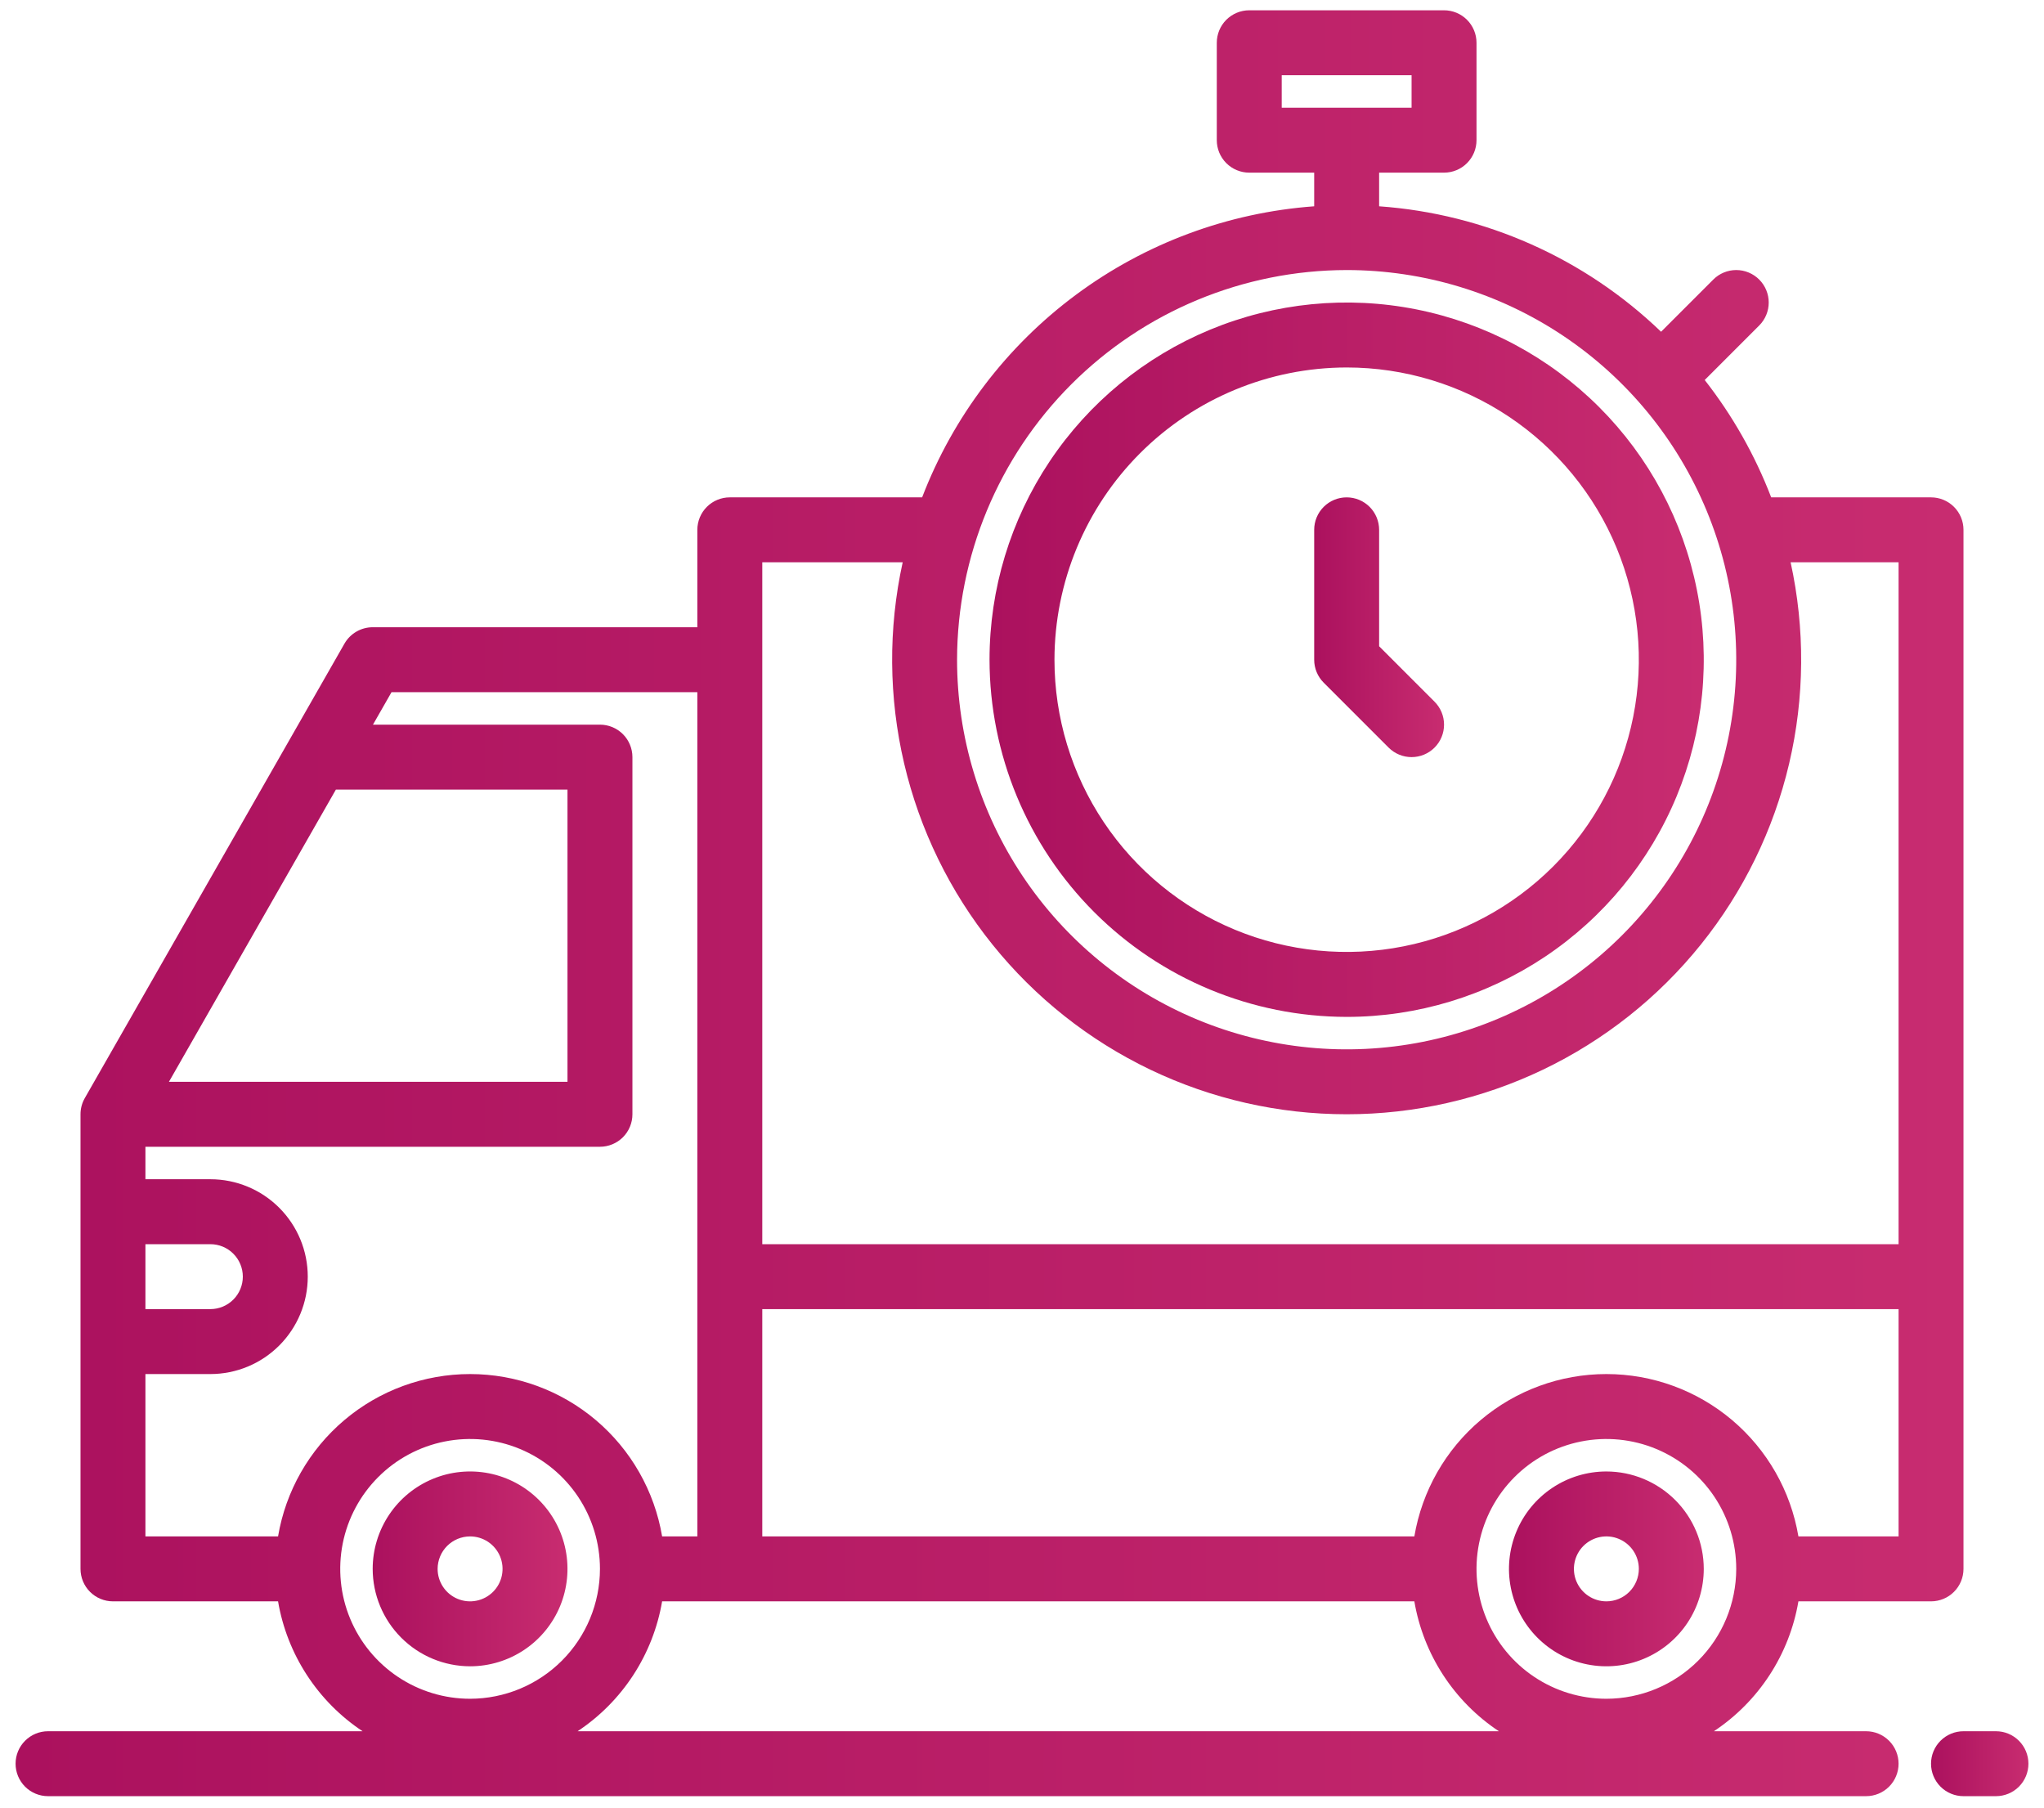
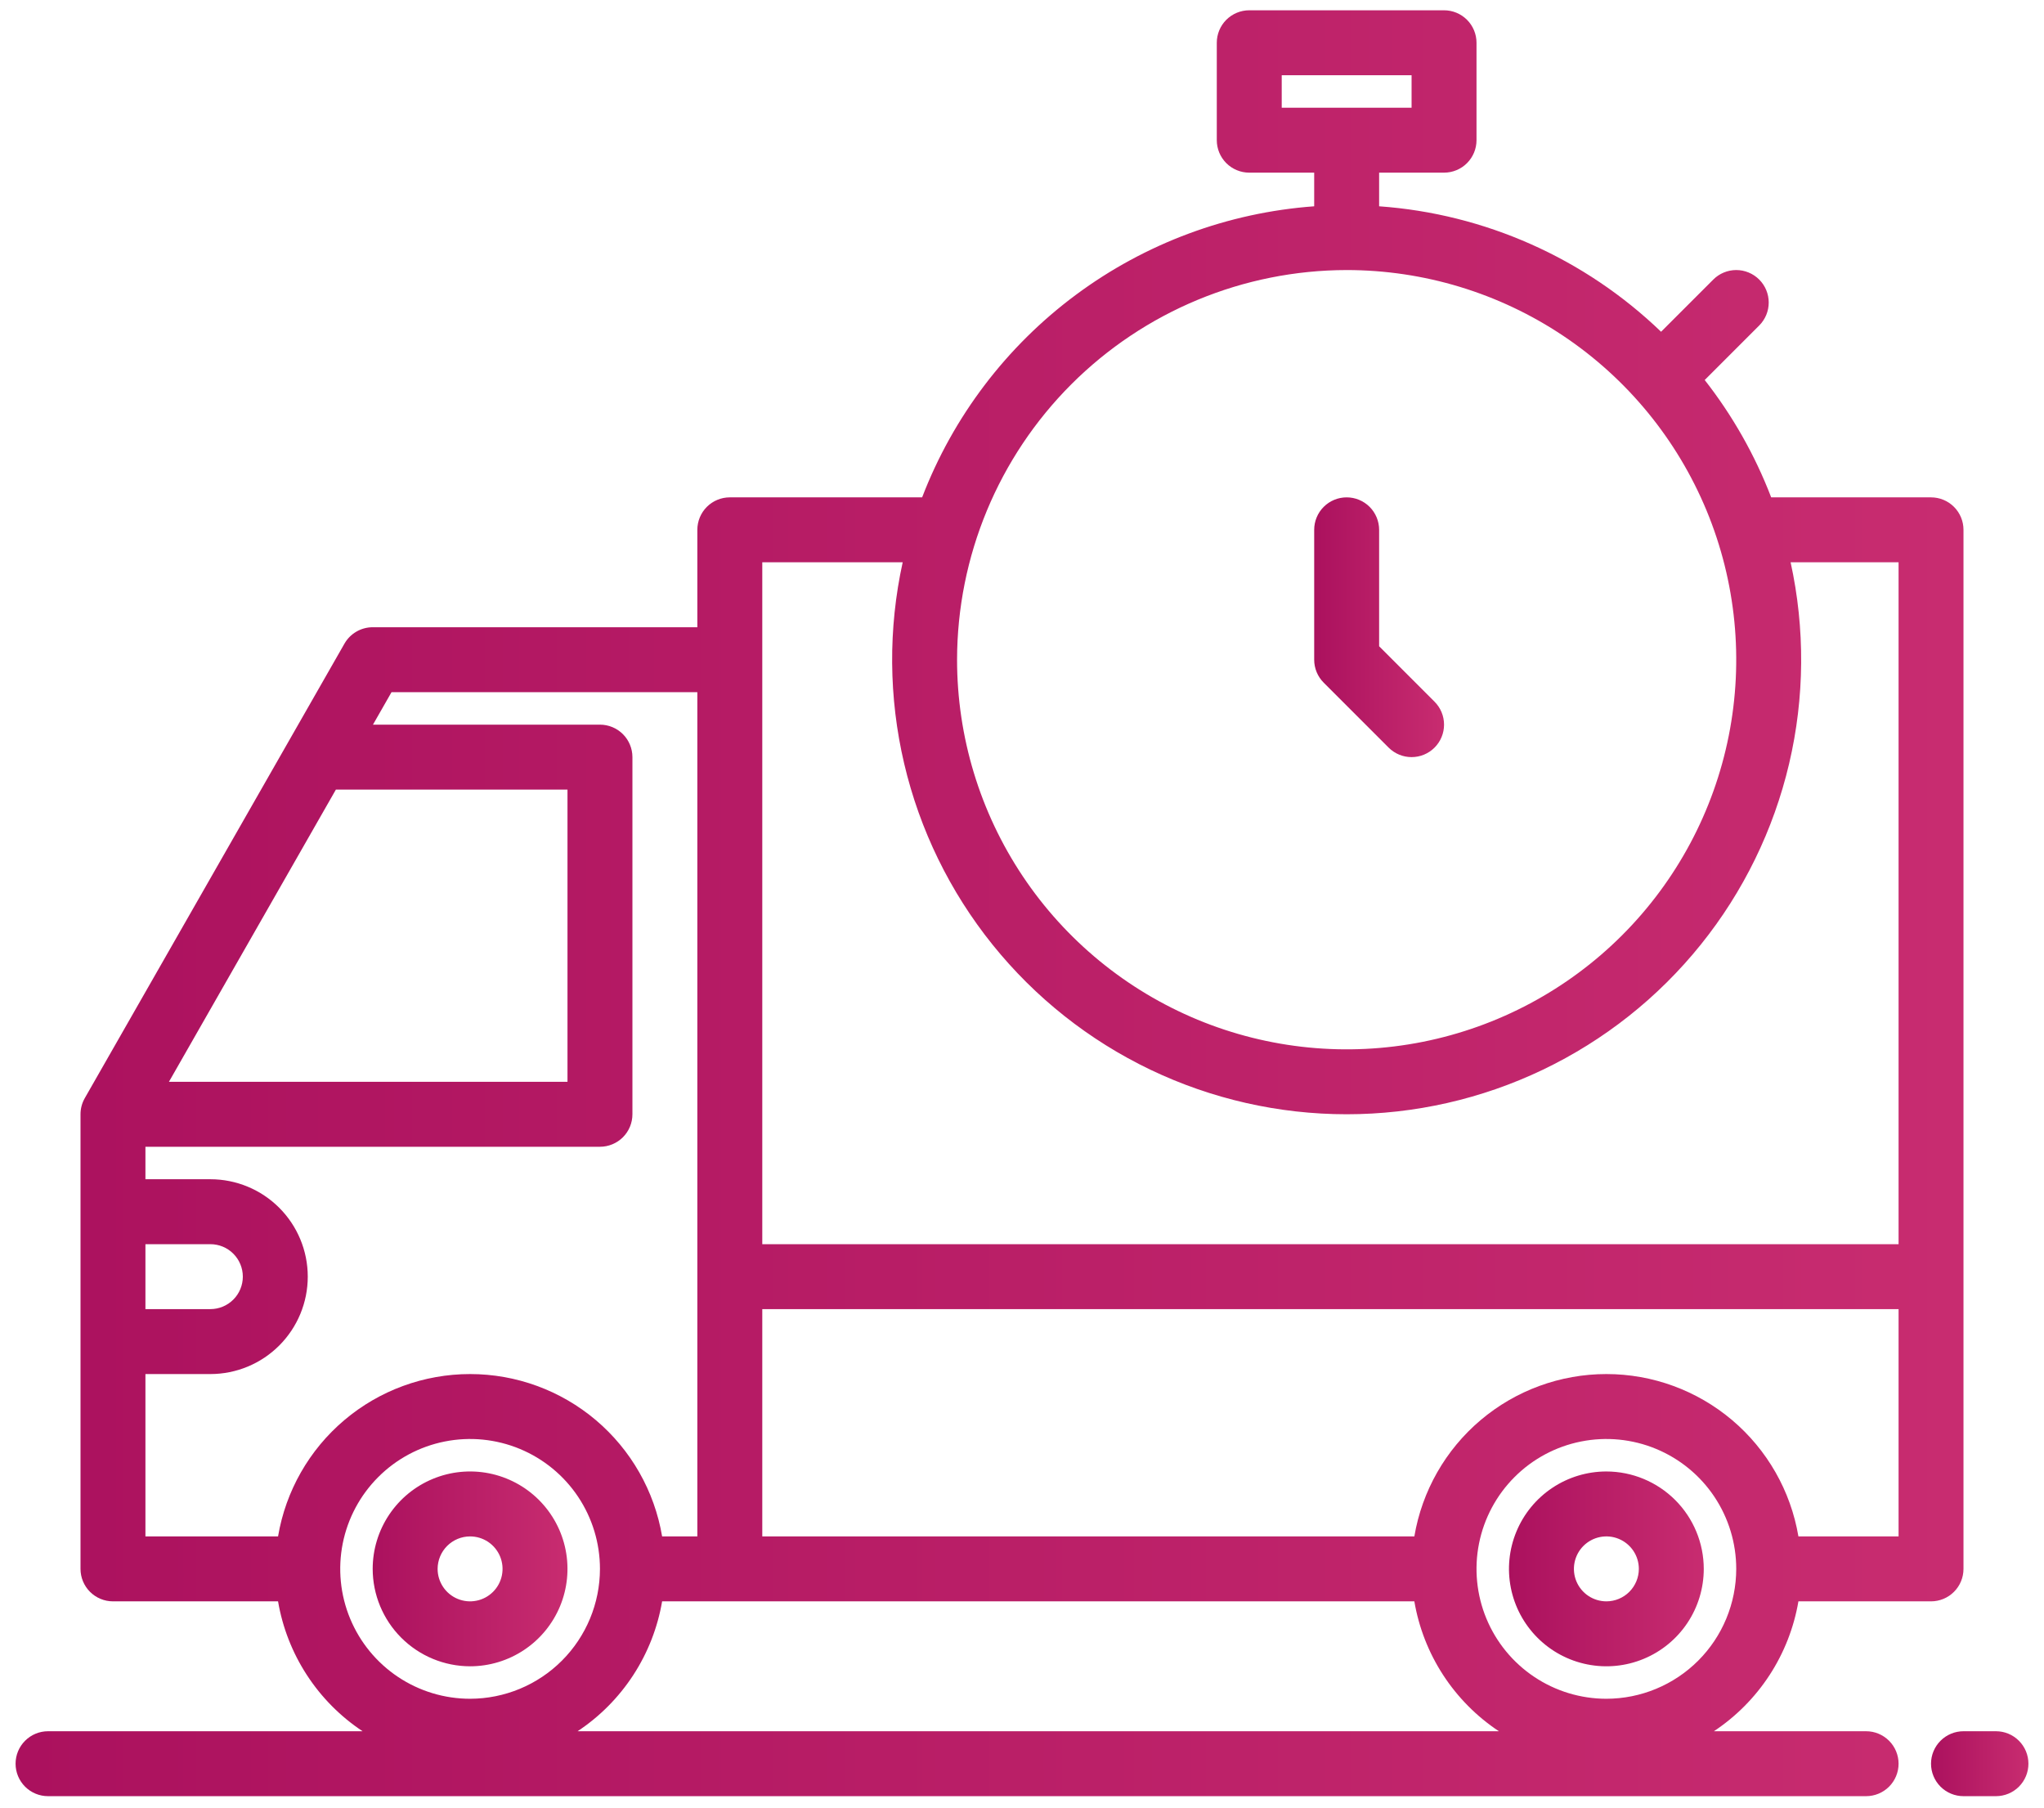
<svg xmlns="http://www.w3.org/2000/svg" width="121" height="107" viewBox="0 0 121 107" fill="none">
  <path d="M27.828 98.625C28.968 98.625 30.083 98.287 31.031 97.653C31.98 97.02 32.718 96.119 33.155 95.066C33.591 94.012 33.705 92.853 33.483 91.735C33.261 90.616 32.711 89.589 31.905 88.782C31.099 87.976 30.071 87.427 28.953 87.204C27.834 86.982 26.675 87.096 25.622 87.533C24.568 87.969 23.668 88.708 23.034 89.656C22.401 90.604 22.062 91.719 22.062 92.859C22.064 94.388 22.672 95.853 23.753 96.934C24.834 98.015 26.299 98.623 27.828 98.625ZM27.828 90.938C28.208 90.938 28.58 91.05 28.896 91.261C29.212 91.473 29.458 91.773 29.604 92.124C29.749 92.475 29.787 92.862 29.713 93.234C29.639 93.607 29.456 93.95 29.187 94.218C28.918 94.487 28.576 94.67 28.203 94.744C27.83 94.819 27.444 94.78 27.093 94.635C26.741 94.49 26.441 94.243 26.23 93.927C26.019 93.611 25.906 93.24 25.906 92.859C25.907 92.35 26.11 91.861 26.47 91.501C26.83 91.141 27.319 90.938 27.828 90.938Z" fill="url(#paint0_linear)" />
  <path d="M95.094 87.094C93.953 87.094 92.839 87.432 91.891 88.065C90.942 88.699 90.203 89.599 89.767 90.653C89.331 91.707 89.216 92.866 89.439 93.984C89.661 95.103 90.21 96.13 91.017 96.936C91.823 97.743 92.85 98.292 93.969 98.514C95.087 98.737 96.247 98.623 97.3 98.186C98.354 97.75 99.254 97.011 99.888 96.063C100.521 95.114 100.859 94 100.859 92.859C100.858 91.331 100.25 89.865 99.169 88.784C98.088 87.704 96.622 87.096 95.094 87.094ZM95.094 94.781C94.714 94.781 94.342 94.668 94.026 94.457C93.71 94.246 93.464 93.946 93.318 93.595C93.173 93.244 93.135 92.857 93.209 92.484C93.283 92.112 93.466 91.769 93.735 91.5C94.004 91.232 94.346 91.049 94.719 90.974C95.092 90.9 95.478 90.938 95.829 91.084C96.18 91.229 96.481 91.476 96.692 91.792C96.903 92.108 97.016 92.479 97.016 92.859C97.015 93.369 96.812 93.857 96.452 94.218C96.092 94.578 95.603 94.781 95.094 94.781Z" fill="url(#paint1_linear)" />
  <path d="M114.312 29.438H104.85C103.891 26.94 102.564 24.599 100.915 22.492L104.141 19.266C104.32 19.087 104.461 18.875 104.558 18.642C104.654 18.409 104.704 18.159 104.704 17.906C104.704 17.654 104.654 17.404 104.558 17.17C104.461 16.937 104.32 16.725 104.141 16.547C103.962 16.368 103.75 16.226 103.517 16.13C103.284 16.033 103.034 15.983 102.781 15.983C102.529 15.983 102.279 16.033 102.045 16.13C101.812 16.226 101.6 16.368 101.422 16.547L98.332 19.636C93.809 15.283 87.902 12.656 81.641 12.21V10.219H85.484C85.994 10.219 86.483 10.016 86.843 9.656C87.204 9.295 87.406 8.807 87.406 8.297V2.531C87.406 2.022 87.204 1.533 86.843 1.172C86.483 0.812 85.994 0.609 85.484 0.609H73.953C73.443 0.609 72.955 0.812 72.594 1.172C72.234 1.533 72.031 2.022 72.031 2.531V8.297C72.031 8.807 72.234 9.295 72.594 9.656C72.955 10.016 73.443 10.219 73.953 10.219H77.797V12.21C72.692 12.583 67.799 14.4 63.689 17.451C59.579 20.502 56.422 24.659 54.588 29.438H43.203C42.693 29.438 42.205 29.64 41.844 30C41.484 30.361 41.281 30.85 41.281 31.359V37.125H22.062C21.724 37.125 21.391 37.215 21.098 37.385C20.805 37.555 20.561 37.799 20.393 38.093L5.018 64.999C4.852 65.29 4.765 65.619 4.766 65.953V92.859C4.766 93.369 4.968 93.858 5.329 94.218C5.689 94.579 6.178 94.781 6.688 94.781H16.46C16.725 96.336 17.306 97.821 18.167 99.143C19.027 100.465 20.149 101.597 21.464 102.469H2.844C2.334 102.469 1.845 102.671 1.485 103.032C1.124 103.392 0.922 103.881 0.922 104.391C0.922 104.9 1.124 105.389 1.485 105.75C1.845 106.11 2.334 106.312 2.844 106.312H110.469C110.978 106.312 111.467 106.11 111.828 105.75C112.188 105.389 112.391 104.9 112.391 104.391C112.391 103.881 112.188 103.392 111.828 103.032C111.467 102.671 110.978 102.469 110.469 102.469H101.458C102.772 101.597 103.895 100.465 104.755 99.143C105.616 97.821 106.197 96.336 106.462 94.781H114.312C114.822 94.781 115.311 94.579 115.671 94.218C116.032 93.858 116.234 93.369 116.234 92.859V31.359C116.234 30.85 116.032 30.361 115.671 30C115.311 29.64 114.822 29.438 114.312 29.438ZM75.875 6.375V4.453H83.562V6.375H75.875ZM79.719 15.984C84.28 15.984 88.739 17.337 92.532 19.871C96.324 22.405 99.28 26.007 101.026 30.221C102.771 34.435 103.228 39.072 102.338 43.546C101.448 48.02 99.252 52.129 96.026 55.355C92.801 58.58 88.692 60.776 84.218 61.666C79.744 62.556 75.107 62.099 70.893 60.354C66.679 58.608 63.077 55.652 60.543 51.86C58.009 48.067 56.656 43.608 56.656 39.047C56.664 32.933 59.096 27.071 63.419 22.747C67.743 18.424 73.604 15.992 79.719 15.984ZM19.884 46.734H33.594V64.031H10L19.884 46.734ZM8.609 73.641H12.453C12.963 73.641 13.452 73.843 13.812 74.204C14.172 74.564 14.375 75.053 14.375 75.562C14.375 76.072 14.172 76.561 13.812 76.921C13.452 77.282 12.963 77.484 12.453 77.484H8.609V73.641ZM16.46 90.938H8.609V81.328H12.453C13.982 81.328 15.449 80.721 16.53 79.639C17.611 78.558 18.219 77.092 18.219 75.562C18.219 74.033 17.611 72.567 16.53 71.486C15.449 70.404 13.982 69.797 12.453 69.797H8.609V67.875H35.516C36.025 67.875 36.514 67.672 36.875 67.312C37.235 66.952 37.438 66.463 37.438 65.953V44.812C37.438 44.303 37.235 43.814 36.875 43.453C36.514 43.093 36.025 42.891 35.516 42.891H22.079L23.177 40.969H41.281V90.938H39.196C38.742 88.251 37.352 85.811 35.271 84.052C33.19 82.293 30.553 81.328 27.828 81.328C25.103 81.328 22.467 82.293 20.386 84.052C18.305 85.811 16.914 88.251 16.46 90.938ZM27.828 100.547C26.308 100.547 24.821 100.096 23.557 99.251C22.293 98.407 21.308 97.206 20.726 95.801C20.144 94.397 19.992 92.851 20.288 91.36C20.585 89.868 21.317 88.499 22.392 87.424C23.467 86.348 24.837 85.616 26.328 85.32C27.82 85.023 29.365 85.175 30.77 85.757C32.175 86.339 33.375 87.324 34.22 88.588C35.065 89.853 35.516 91.339 35.516 92.859C35.514 94.898 34.703 96.852 33.262 98.293C31.821 99.734 29.866 100.545 27.828 100.547ZM34.192 102.469C35.507 101.597 36.629 100.465 37.49 99.143C38.35 97.821 38.931 96.336 39.196 94.781H83.726C83.991 96.336 84.572 97.821 85.432 99.143C86.293 100.465 87.415 101.597 88.73 102.469H34.192ZM95.094 100.547C93.573 100.547 92.087 100.096 90.823 99.251C89.559 98.407 88.573 97.206 87.991 95.801C87.41 94.397 87.257 92.851 87.554 91.36C87.851 89.868 88.583 88.499 89.658 87.424C90.733 86.348 92.103 85.616 93.594 85.32C95.085 85.023 96.631 85.175 98.036 85.757C99.44 86.339 100.641 87.324 101.486 88.588C102.33 89.853 102.781 91.339 102.781 92.859C102.779 94.898 101.969 96.852 100.528 98.293C99.086 99.734 97.132 100.545 95.094 100.547ZM112.391 90.938H106.462C106.008 88.251 104.617 85.811 102.536 84.052C100.455 82.293 97.819 81.328 95.094 81.328C92.369 81.328 89.732 82.293 87.651 84.052C85.57 85.811 84.18 88.251 83.726 90.938H45.125V77.484H112.391V90.938ZM112.391 73.641H45.125V33.281H53.437C52.575 37.211 52.606 41.283 53.526 45.2C54.446 49.116 56.233 52.776 58.754 55.91C61.276 59.045 64.468 61.574 68.096 63.312C71.724 65.049 75.696 65.951 79.719 65.951C83.742 65.951 87.713 65.049 91.341 63.312C94.969 61.574 98.162 59.045 100.683 55.91C103.205 52.776 104.991 49.116 105.912 45.2C106.832 41.283 106.862 37.211 106 33.281H112.391V73.641Z" fill="url(#paint2_linear)" />
-   <path d="M79.719 60.188C83.9 60.188 87.987 58.948 91.464 56.625C94.94 54.302 97.65 51 99.25 47.137C100.85 43.274 101.269 39.023 100.453 34.922C99.637 30.822 97.624 27.055 94.667 24.098C91.711 21.142 87.944 19.128 83.843 18.312C79.742 17.497 75.492 17.915 71.629 19.515C67.766 21.116 64.464 23.825 62.141 27.302C59.818 30.778 58.578 34.866 58.578 39.047C58.584 44.652 60.814 50.025 64.777 53.989C68.74 57.952 74.114 60.181 79.719 60.188ZM79.719 21.75C83.14 21.75 86.484 22.765 89.328 24.665C92.173 26.566 94.39 29.267 95.699 32.428C97.008 35.588 97.351 39.066 96.683 42.421C96.016 45.777 94.368 48.859 91.95 51.278C89.531 53.697 86.448 55.344 83.093 56.011C79.738 56.679 76.26 56.336 73.1 55.027C69.939 53.718 67.237 51.501 65.337 48.657C63.436 45.812 62.422 42.468 62.422 39.047C62.427 34.461 64.251 30.064 67.494 26.822C70.736 23.579 75.133 21.755 79.719 21.75Z" fill="url(#paint3_linear)" />
  <path d="M82.204 44.25C82.382 44.428 82.594 44.57 82.827 44.666C83.06 44.763 83.31 44.812 83.562 44.812C83.815 44.812 84.065 44.763 84.298 44.666C84.531 44.57 84.743 44.428 84.921 44.25C85.1 44.071 85.242 43.859 85.338 43.626C85.435 43.393 85.484 43.143 85.484 42.891C85.484 42.638 85.435 42.388 85.338 42.155C85.242 41.922 85.1 41.71 84.921 41.532L81.641 38.251V31.359C81.641 30.85 81.438 30.361 81.078 30C80.717 29.64 80.228 29.438 79.719 29.438C79.209 29.438 78.72 29.64 78.36 30C77.999 30.361 77.797 30.85 77.797 31.359V39.047C77.797 39.299 77.847 39.549 77.943 39.782C78.04 40.016 78.181 40.227 78.36 40.406L82.204 44.25Z" fill="url(#paint4_linear)" />
  <path d="M118.156 102.469H116.234C115.725 102.469 115.236 102.671 114.875 103.032C114.515 103.392 114.312 103.881 114.312 104.391C114.312 104.9 114.515 105.389 114.875 105.75C115.236 106.11 115.725 106.312 116.234 106.312H118.156C118.666 106.312 119.155 106.11 119.515 105.75C119.876 105.389 120.078 104.9 120.078 104.391C120.078 103.881 119.876 103.392 119.515 103.032C119.155 102.671 118.666 102.469 118.156 102.469Z" fill="url(#paint5_linear)" />
  <defs>
    <linearGradient id="paint0_linear" x1="22.062" y1="92.859" x2="33.594" y2="92.859" gradientUnits="userSpaceOnUse">
      <stop stop-color="#AB115E" />
      <stop offset="0" stop-color="#AB115E" />
      <stop offset="1" stop-color="#C82C70" />
    </linearGradient>
    <linearGradient id="paint1_linear" x1="89.328" y1="92.859" x2="100.859" y2="92.859" gradientUnits="userSpaceOnUse">
      <stop stop-color="#AB115E" />
      <stop offset="0" stop-color="#AB115E" />
      <stop offset="1" stop-color="#C82C70" />
    </linearGradient>
    <linearGradient id="paint2_linear" x1="0.922" y1="53.461" x2="116.234" y2="53.461" gradientUnits="userSpaceOnUse">
      <stop stop-color="#AB115E" />
      <stop offset="0" stop-color="#AB115E" />
      <stop offset="1" stop-color="#C82C70" />
    </linearGradient>
    <linearGradient id="paint3_linear" x1="58.578" y1="39.047" x2="100.859" y2="39.047" gradientUnits="userSpaceOnUse">
      <stop stop-color="#AB115E" />
      <stop offset="0" stop-color="#AB115E" />
      <stop offset="1" stop-color="#C82C70" />
    </linearGradient>
    <linearGradient id="paint4_linear" x1="77.797" y1="37.125" x2="85.484" y2="37.125" gradientUnits="userSpaceOnUse">
      <stop stop-color="#AB115E" />
      <stop offset="0" stop-color="#AB115E" />
      <stop offset="1" stop-color="#C82C70" />
    </linearGradient>
    <linearGradient id="paint5_linear" x1="114.312" y1="104.391" x2="120.078" y2="104.391" gradientUnits="userSpaceOnUse">
      <stop stop-color="#AB115E" />
      <stop offset="0" stop-color="#AB115E" />
      <stop offset="1" stop-color="#C82C70" />
    </linearGradient>
  </defs>
</svg>